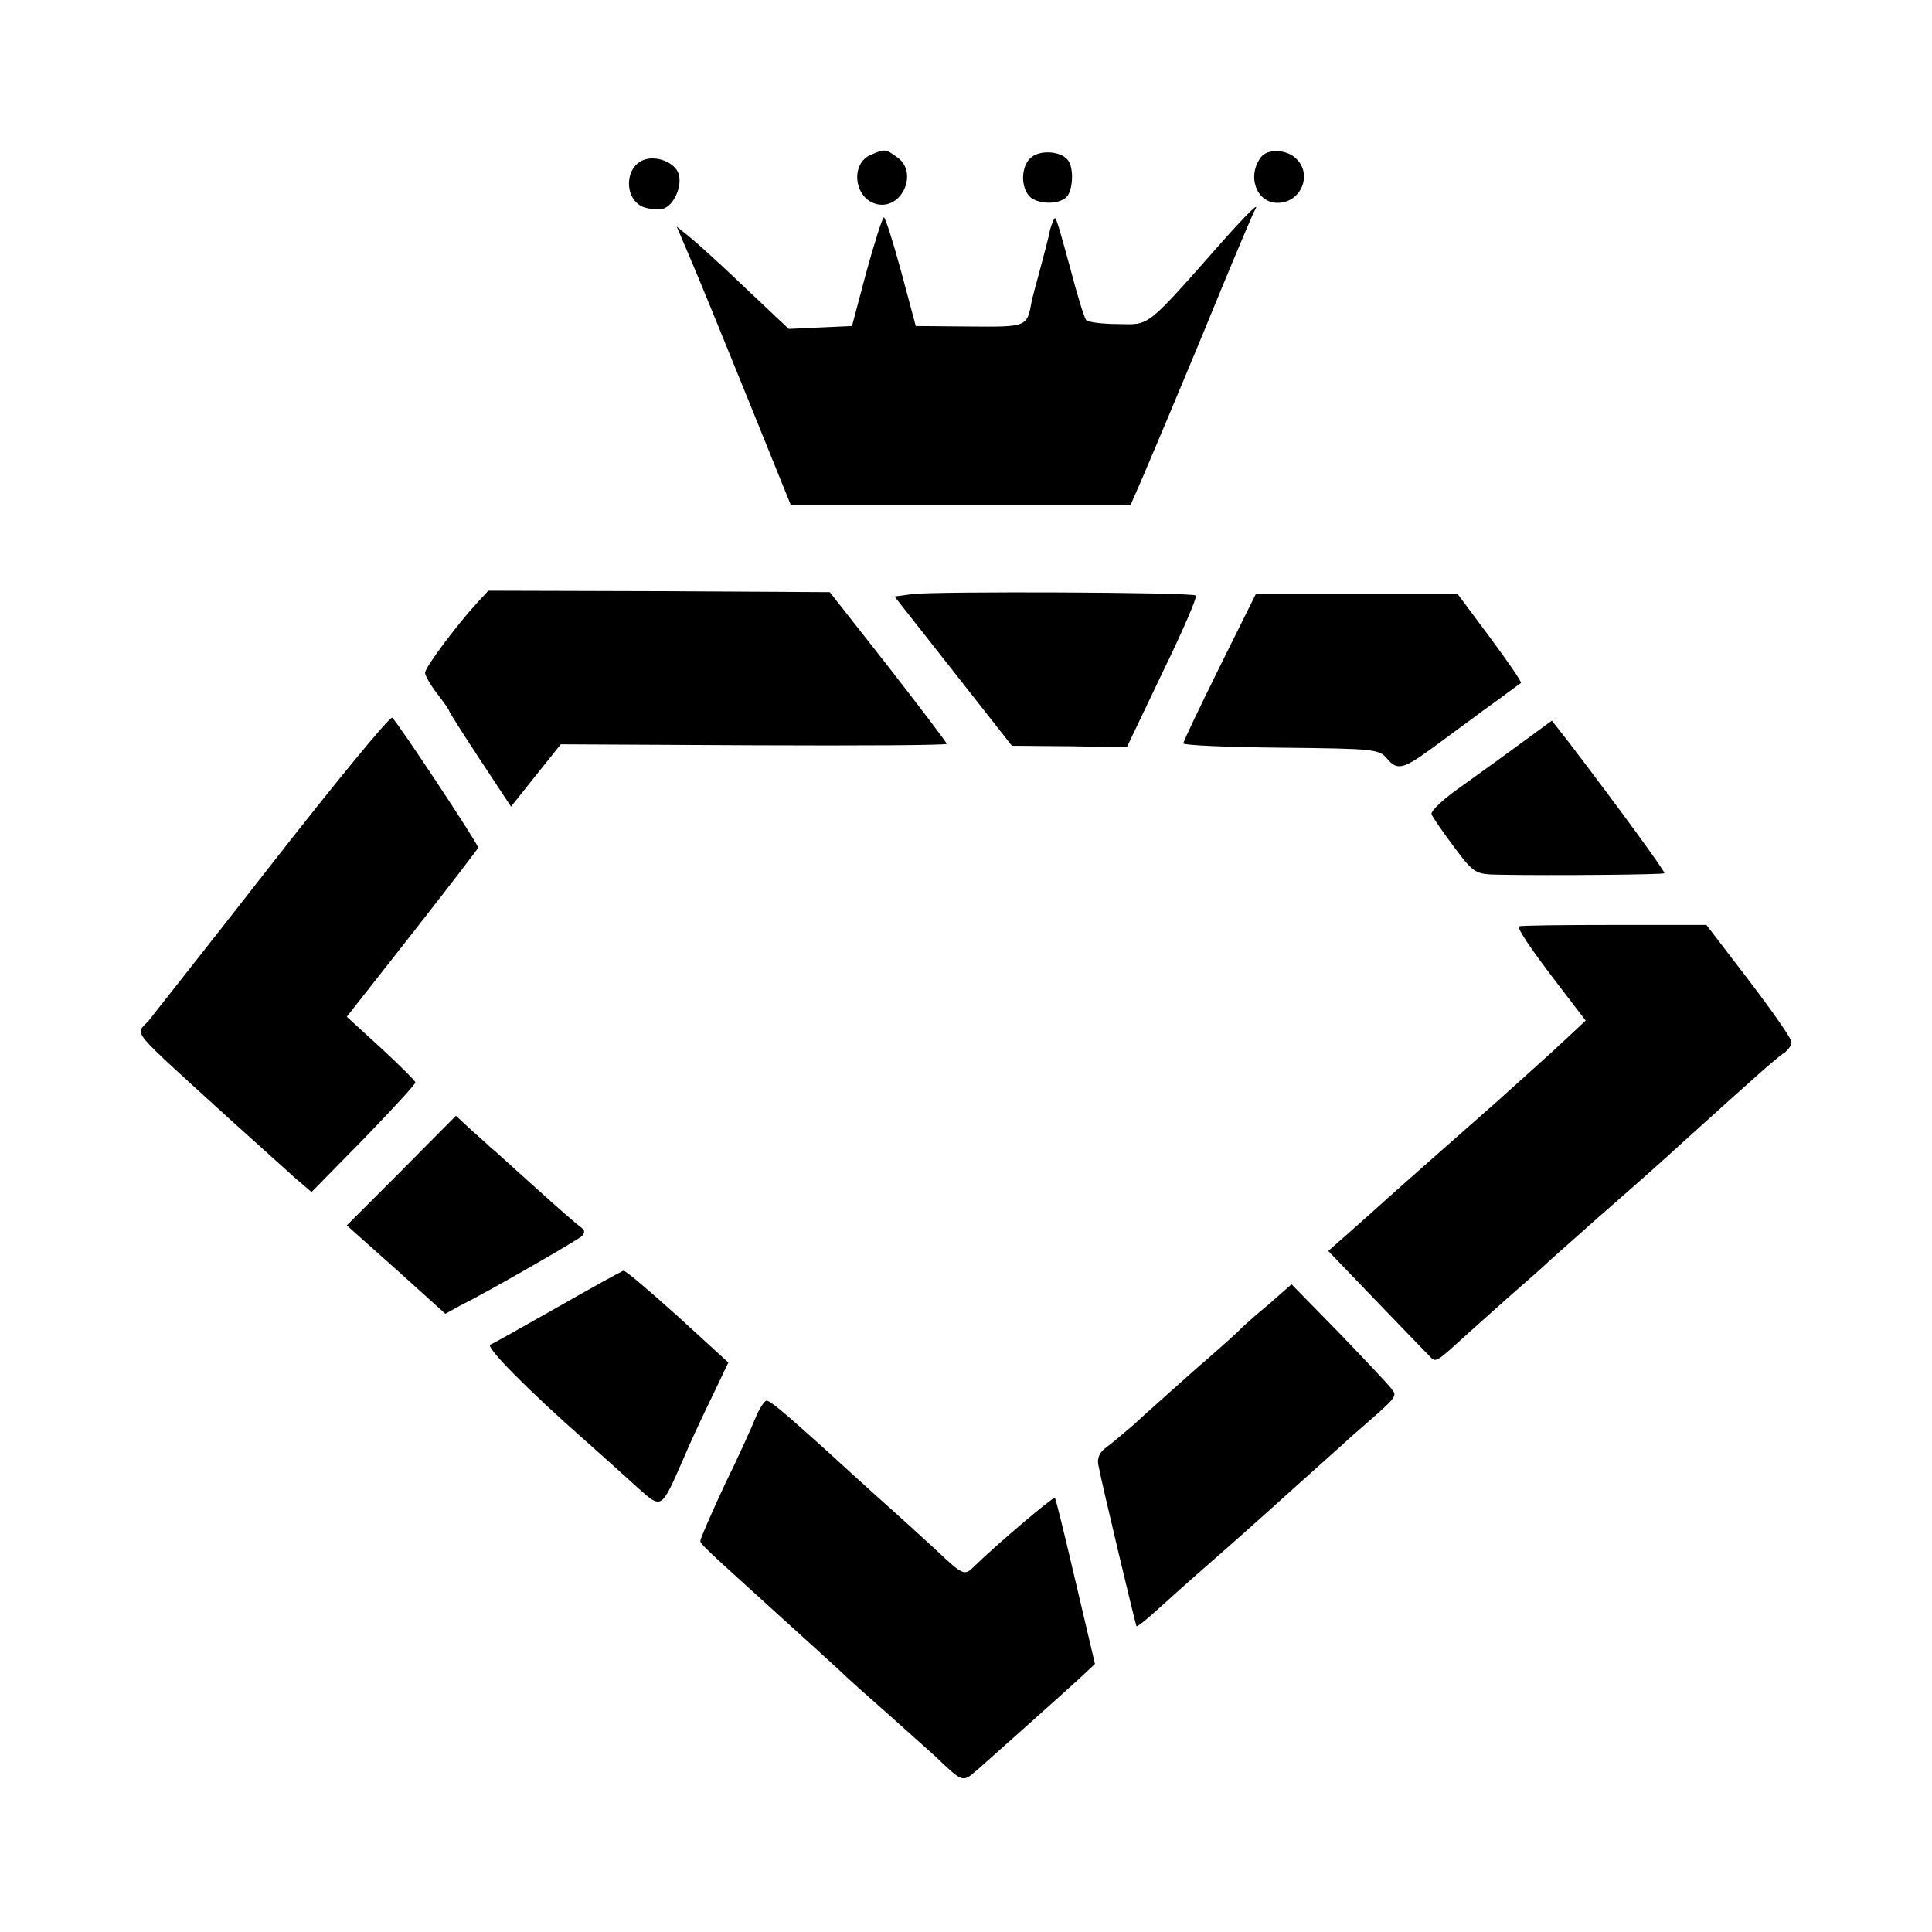
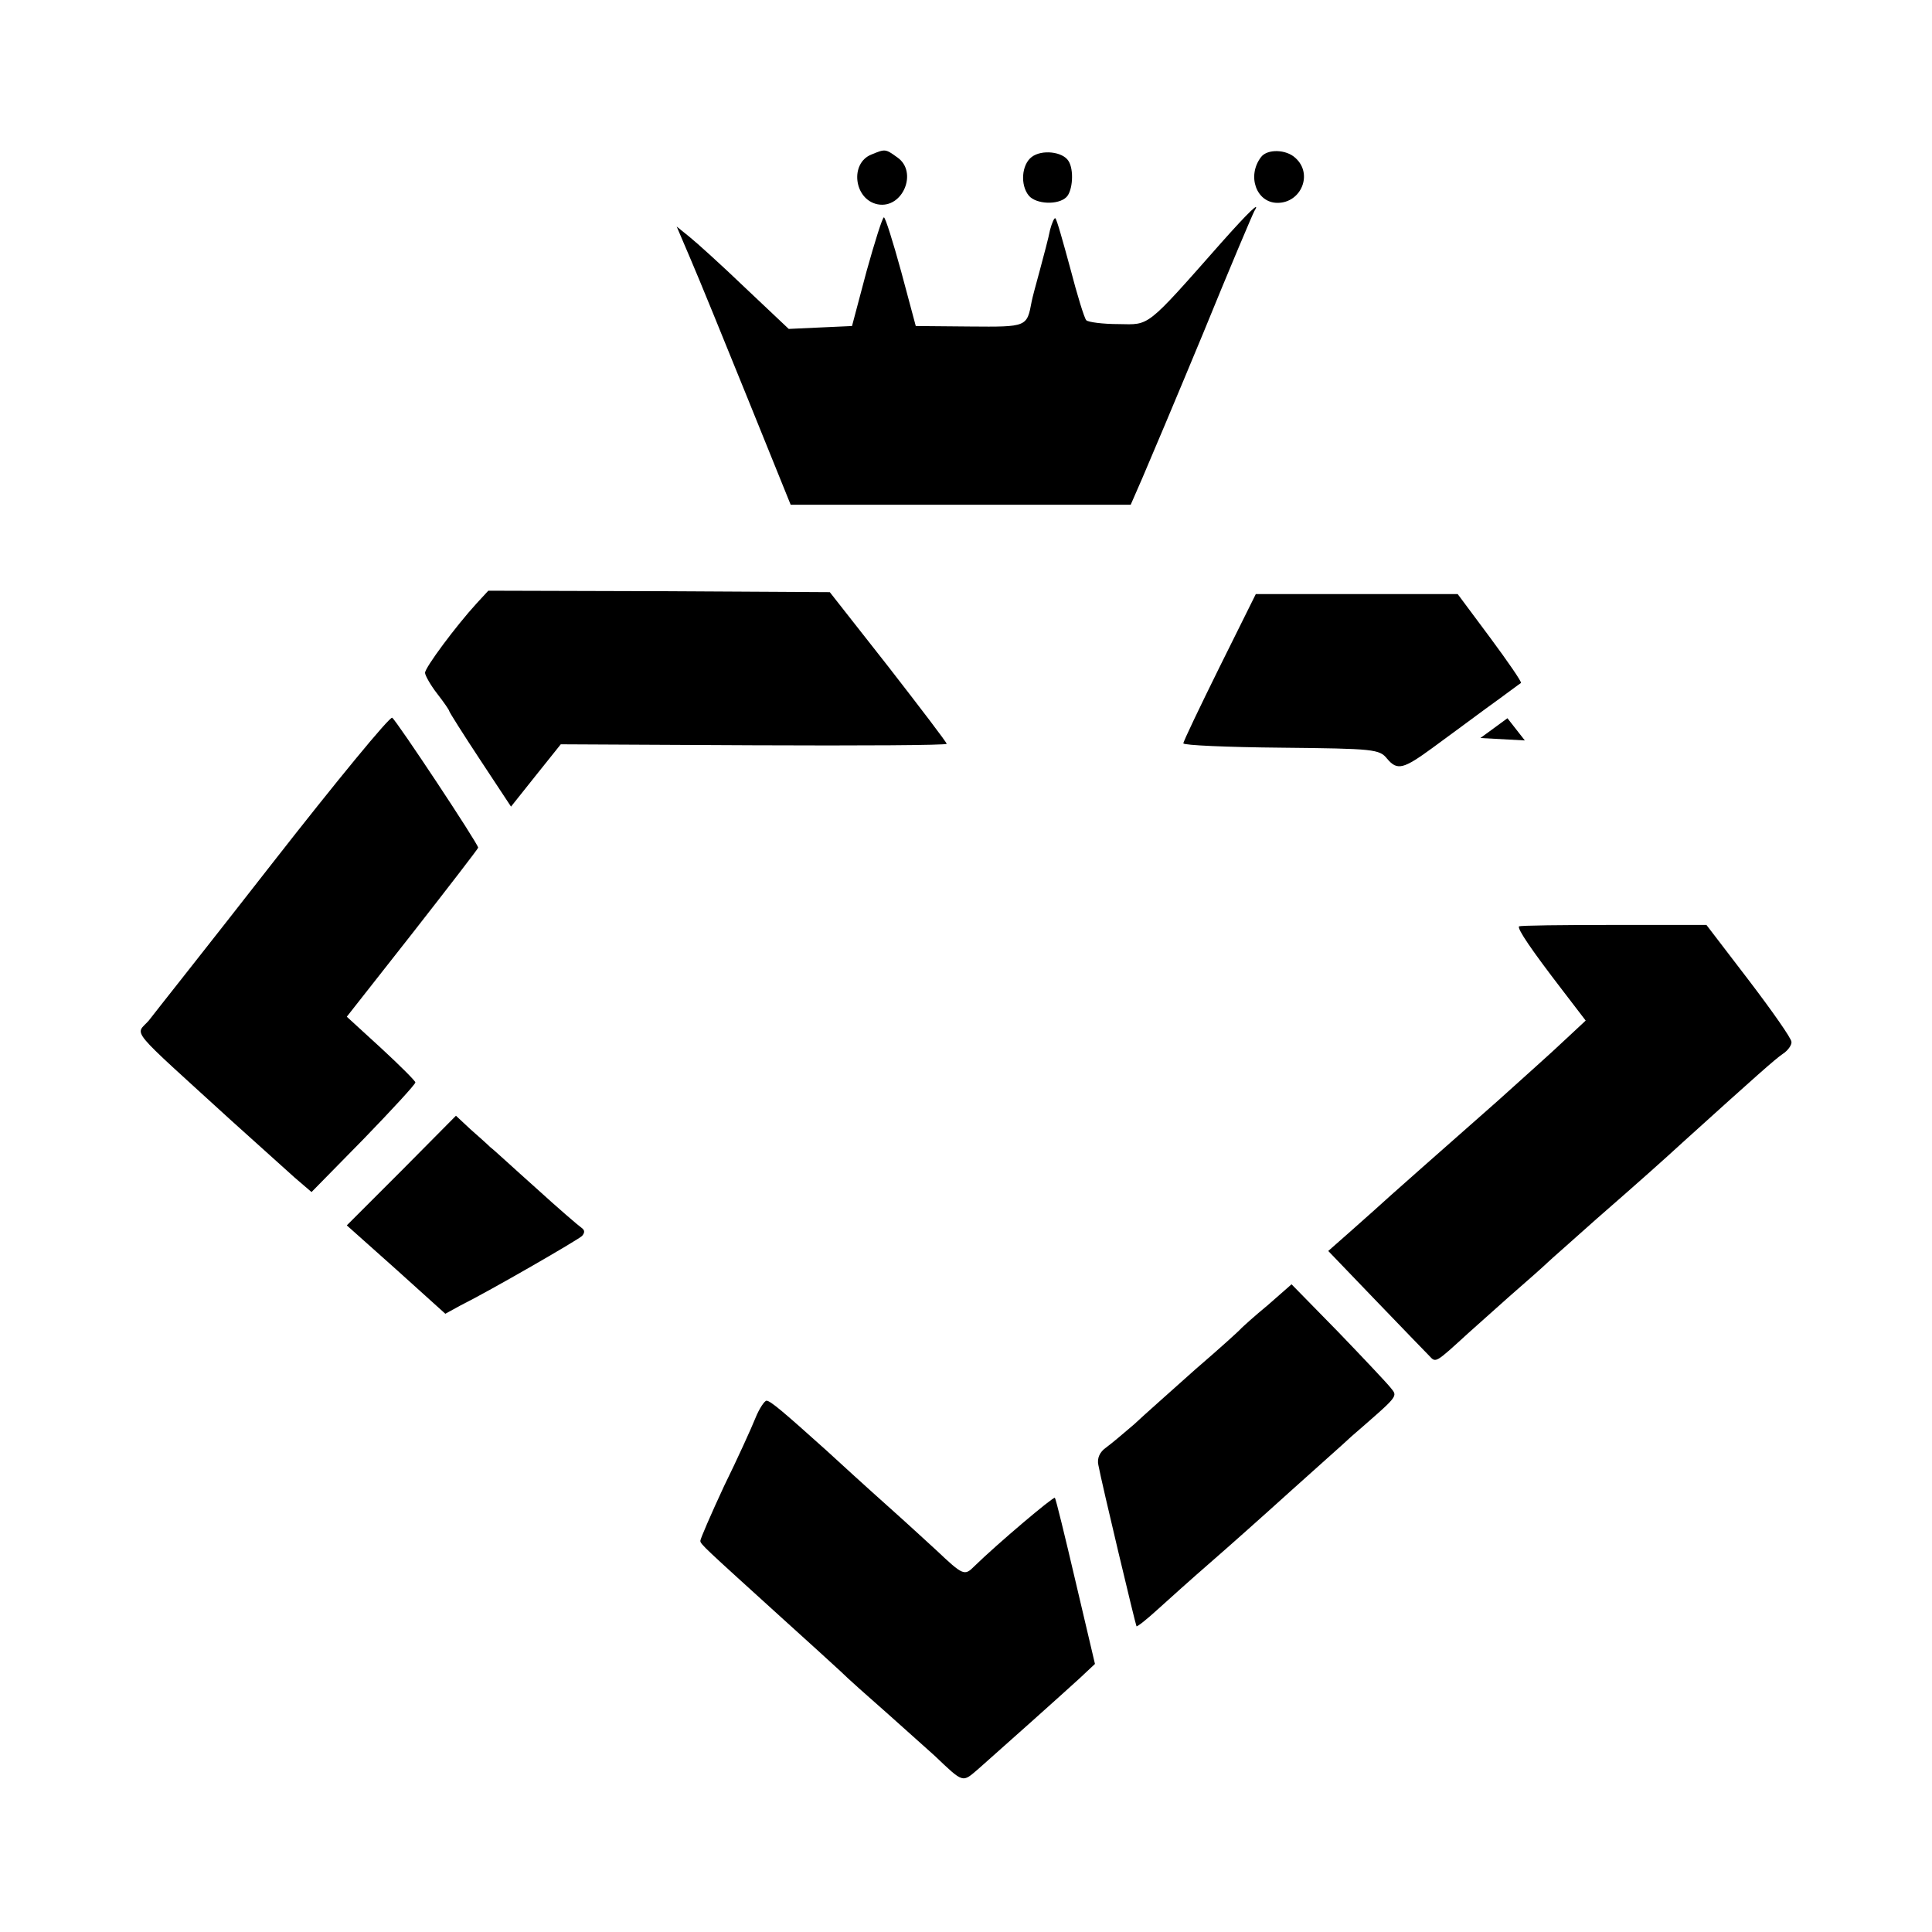
<svg xmlns="http://www.w3.org/2000/svg" version="1.0" width="400pt" height="400pt" viewBox="0 0 400 400" preserveAspectRatio="xMidYMid meet">
  <g transform="translate(0,400) scale(0.1,-0.1)" fill="#000000" stroke="none">
    <path d="M1804 3680 c-45 -18 -36 -93 13 -103 52 -10 84 67 41 97 -25 18 -25 18 -54 6z" />
    <path d="M2136 3675 c-21 -16 -24 -58 -6 -80 15 -18 61 -20 78 -3 13 13 16 57 4 75 -12 19 -55 24 -76 8z" />
    <path d="M2611 3675 c-30 -39 -10 -95 34 -95 49 0 74 60 37 93 -19 18 -58 19 -71 2z" />
-     <path d="M1333 3669 c-41 -15 -41 -83 0 -98 12 -4 30 -6 40 -3 22 6 40 47 32 72 -7 23 -45 39 -72 29z" />
    <path d="M2529 3498 c-158 -179 -148 -170 -213 -169 -33 0 -63 4 -67 8 -4 4 -19 53 -33 107 -15 55 -28 102 -31 104 -2 2 -7 -9 -11 -24 -3 -16 -13 -53 -21 -83 -8 -29 -16 -59 -17 -65 -10 -53 -9 -53 -128 -52 l-112 1 -30 112 c-17 62 -33 113 -36 113 -3 0 -19 -51 -36 -112 l-30 -113 -66 -3 -65 -3 -90 85 c-49 47 -101 94 -116 106 l-26 21 29 -68 c16 -37 69 -167 118 -288 l89 -220 352 0 352 0 24 55 c13 30 70 165 126 300 55 135 103 248 106 253 14 23 -12 -2 -68 -65z" />
    <path d="M987 2751 c-43 -47 -107 -133 -107 -144 0 -5 11 -25 25 -43 14 -18 25 -34 25 -36 0 -2 29 -48 64 -101 l64 -97 51 64 52 65 399 -2 c220 -1 400 0 400 3 0 3 -55 75 -121 160 l-121 154 -353 2 -354 1 -24 -26z" />
-     <path d="M1889 2770 l-37 -5 122 -155 121 -154 119 -1 119 -2 74 155 c41 84 72 156 69 159 -6 7 -541 9 -587 3z" />
    <path d="M2525 2619 c-41 -83 -75 -154 -75 -158 0 -4 91 -8 203 -9 192 -2 203 -3 219 -23 21 -25 34 -21 93 22 22 16 72 53 110 81 39 28 72 53 74 54 2 2 -27 44 -64 94 l-67 90 -209 0 -209 0 -75 -151z" />
    <path d="M564 2213 c-131 -168 -247 -314 -256 -326 -28 -32 -47 -8 172 -208 52 -47 111 -100 130 -117 l35 -30 108 110 c59 61 107 113 107 117 0 3 -32 35 -71 71 l-71 65 136 173 c75 96 136 175 136 177 0 8 -169 263 -178 269 -5 3 -116 -132 -248 -301z" />
-     <path d="M3157 2467 c-31 -23 -88 -64 -127 -92 -39 -27 -69 -54 -66 -61 2 -6 23 -36 46 -67 42 -56 44 -57 94 -58 107 -2 339 0 342 3 2 3 -88 127 -197 270 l-36 46 -56 -41z" />
+     <path d="M3157 2467 l-36 46 -56 -41z" />
    <path d="M3145 2082 c-4 -5 26 -49 89 -131 l49 -64 -44 -41 c-24 -23 -87 -79 -139 -126 -101 -89 -236 -208 -254 -225 -6 -5 -30 -27 -54 -48 l-42 -37 97 -101 c54 -56 104 -108 112 -116 14 -15 12 -16 81 47 9 8 47 42 84 75 38 33 74 65 80 71 6 6 52 46 101 90 94 82 142 125 179 159 156 141 191 172 207 183 11 7 19 19 18 25 0 7 -40 64 -88 127 l-88 115 -192 0 c-106 0 -194 -1 -196 -3z" />
    <path d="M831 1576 l-113 -113 102 -91 102 -92 31 17 c64 32 242 135 252 144 6 7 6 12 -1 17 -6 4 -49 41 -94 82 -46 41 -88 80 -95 85 -6 6 -24 22 -41 37 l-30 28 -113 -114z" />
-     <path d="M1155 1294 c-71 -40 -134 -76 -140 -78 -10 -5 79 -95 196 -198 35 -31 84 -75 108 -97 52 -46 49 -48 96 59 15 36 43 95 61 132 l32 67 -105 96 c-58 52 -108 95 -112 94 -3 0 -64 -34 -136 -75z" />
    <path d="M2625 1298 c-28 -23 -52 -45 -55 -48 -3 -4 -45 -42 -95 -85 -49 -44 -107 -95 -127 -114 -21 -18 -47 -40 -58 -48 -13 -9 -19 -22 -16 -36 7 -38 77 -331 79 -334 2 -1 21 14 44 35 22 20 71 64 109 97 38 33 111 98 164 146 52 47 110 98 128 115 100 87 96 82 81 101 -8 10 -57 62 -109 116 l-96 98 -49 -43z" />
    <path d="M1564 1064 c-8 -20 -37 -84 -65 -141 -27 -58 -49 -109 -49 -113 0 -7 7 -13 169 -160 52 -47 106 -96 121 -110 14 -14 59 -54 100 -90 40 -36 83 -74 95 -85 61 -58 57 -56 91 -27 51 45 174 155 209 187 l32 30 -40 170 c-22 94 -41 172 -43 174 -3 3 -120 -96 -167 -142 -20 -20 -23 -19 -78 33 -9 8 -53 49 -99 90 -46 41 -104 94 -129 117 -88 79 -116 103 -124 103 -4 0 -15 -16 -23 -36z" />
  </g>
</svg>